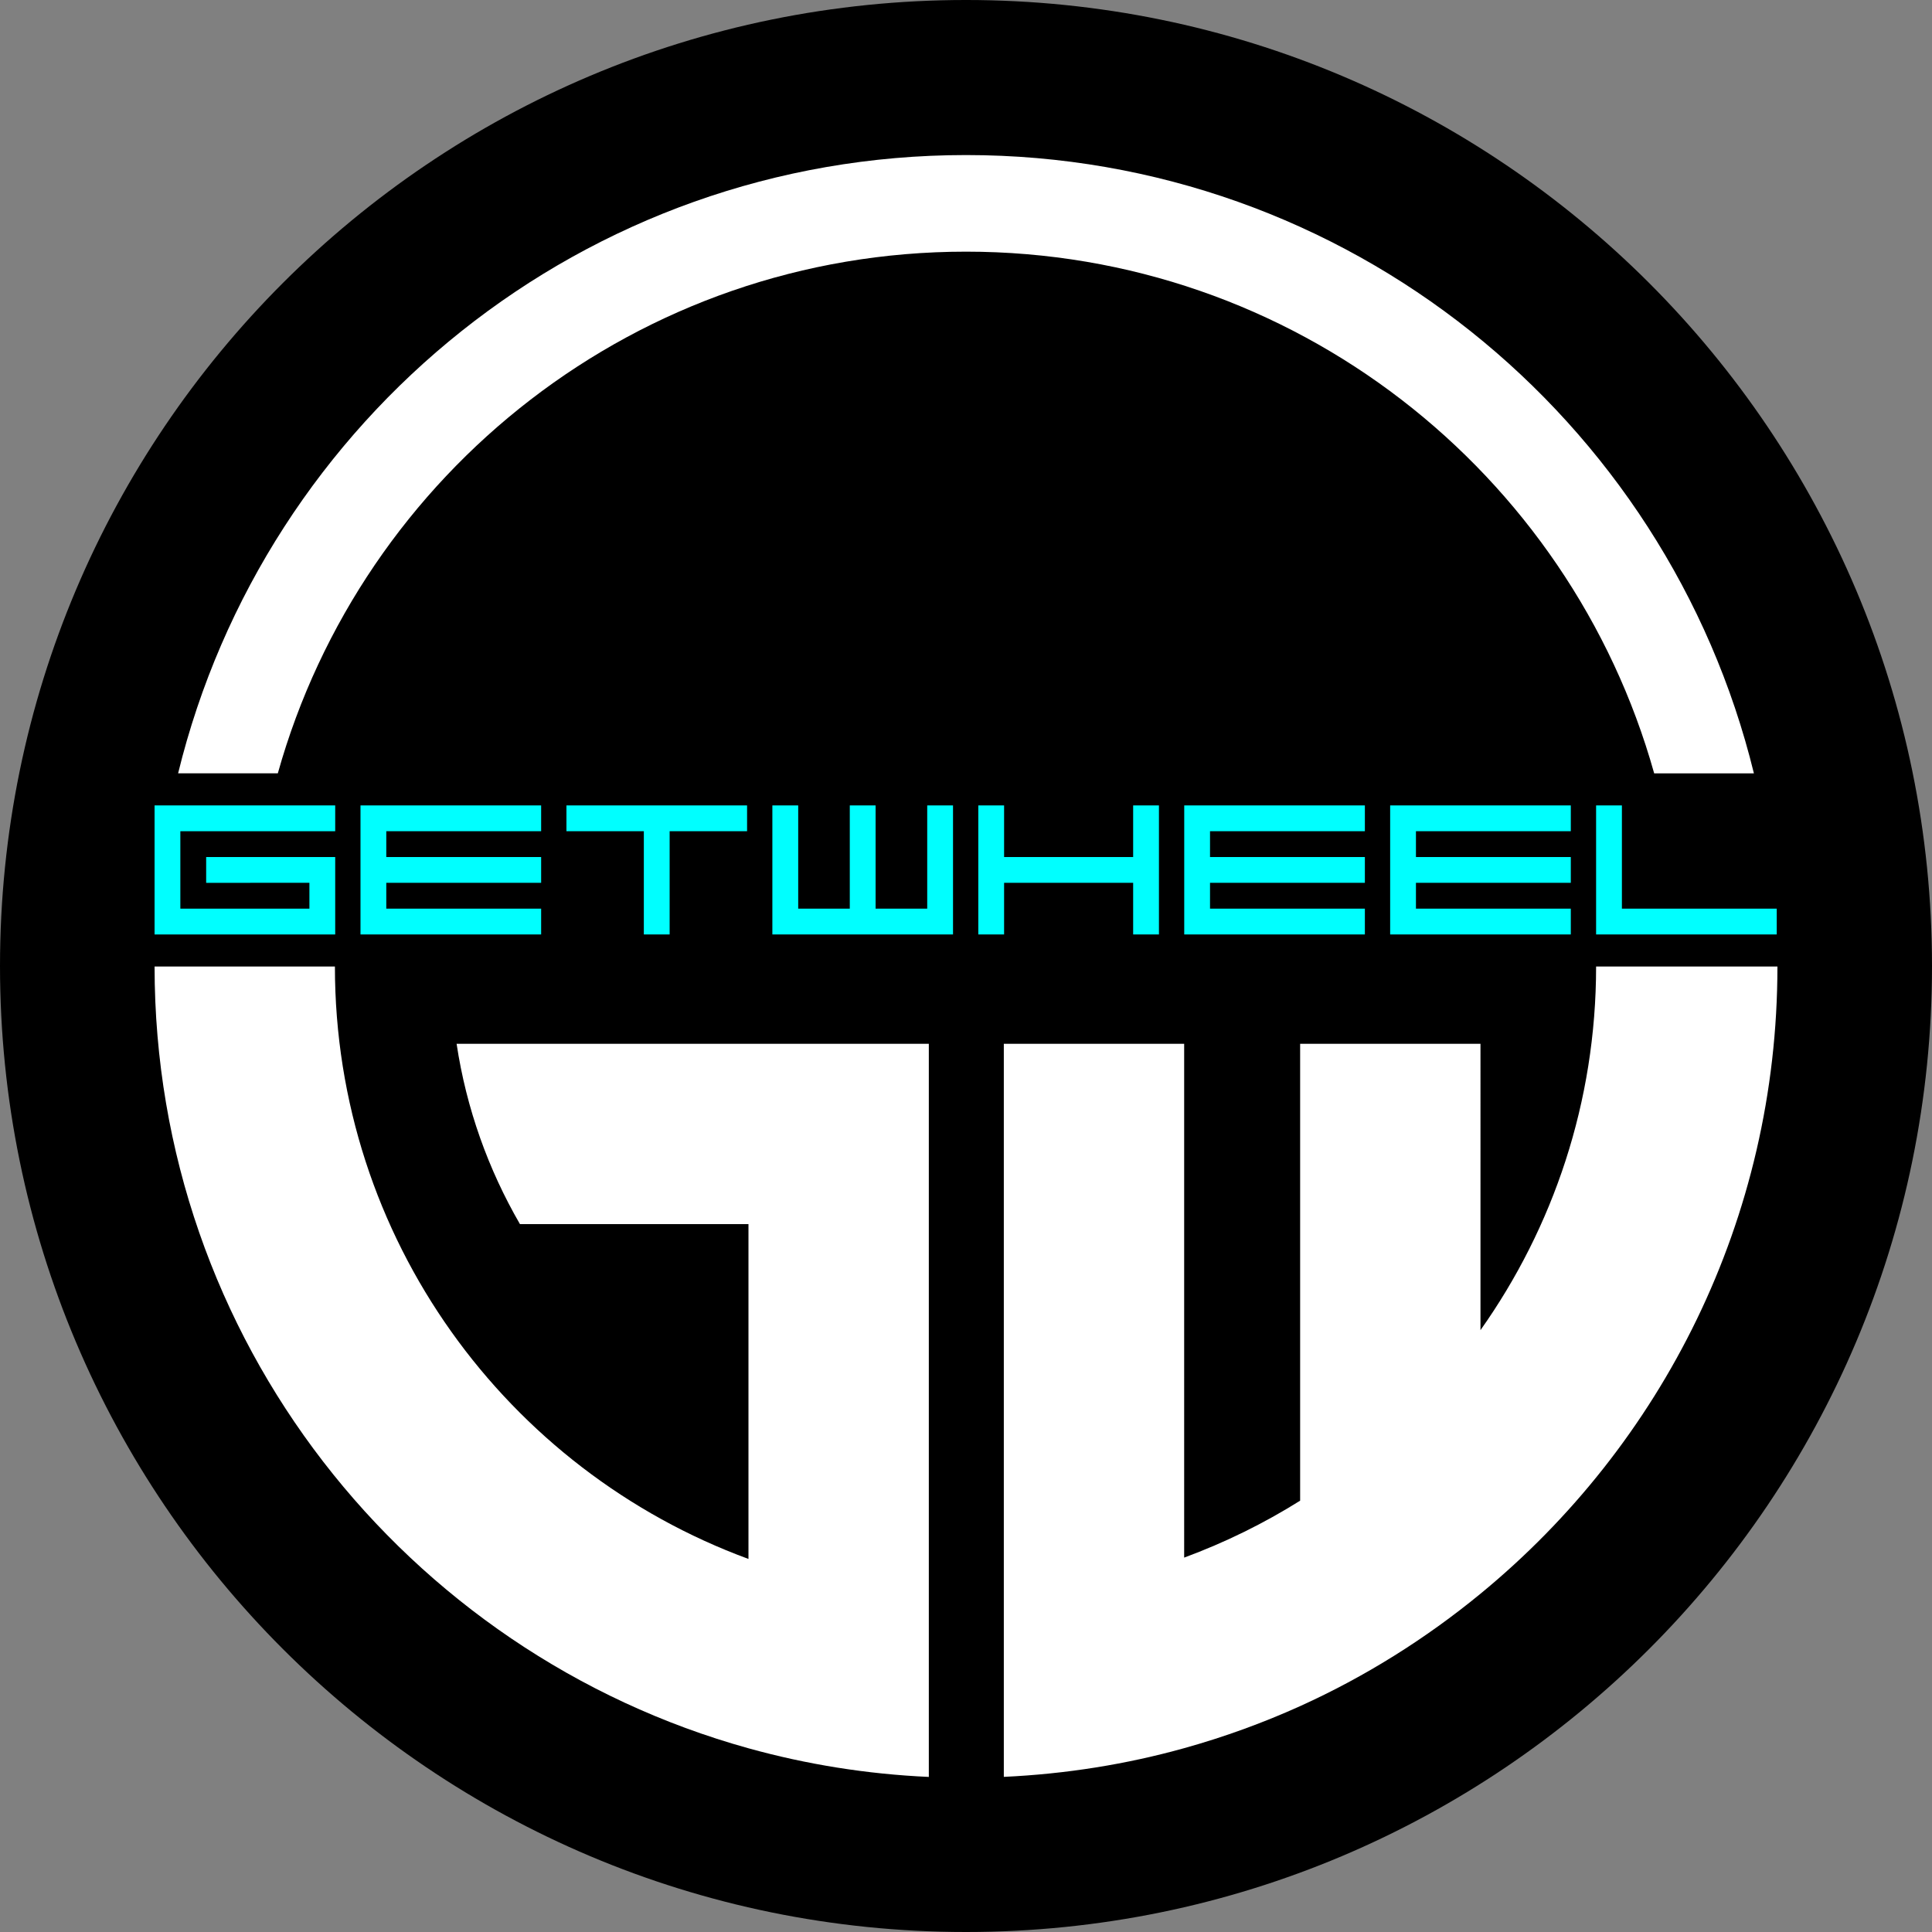
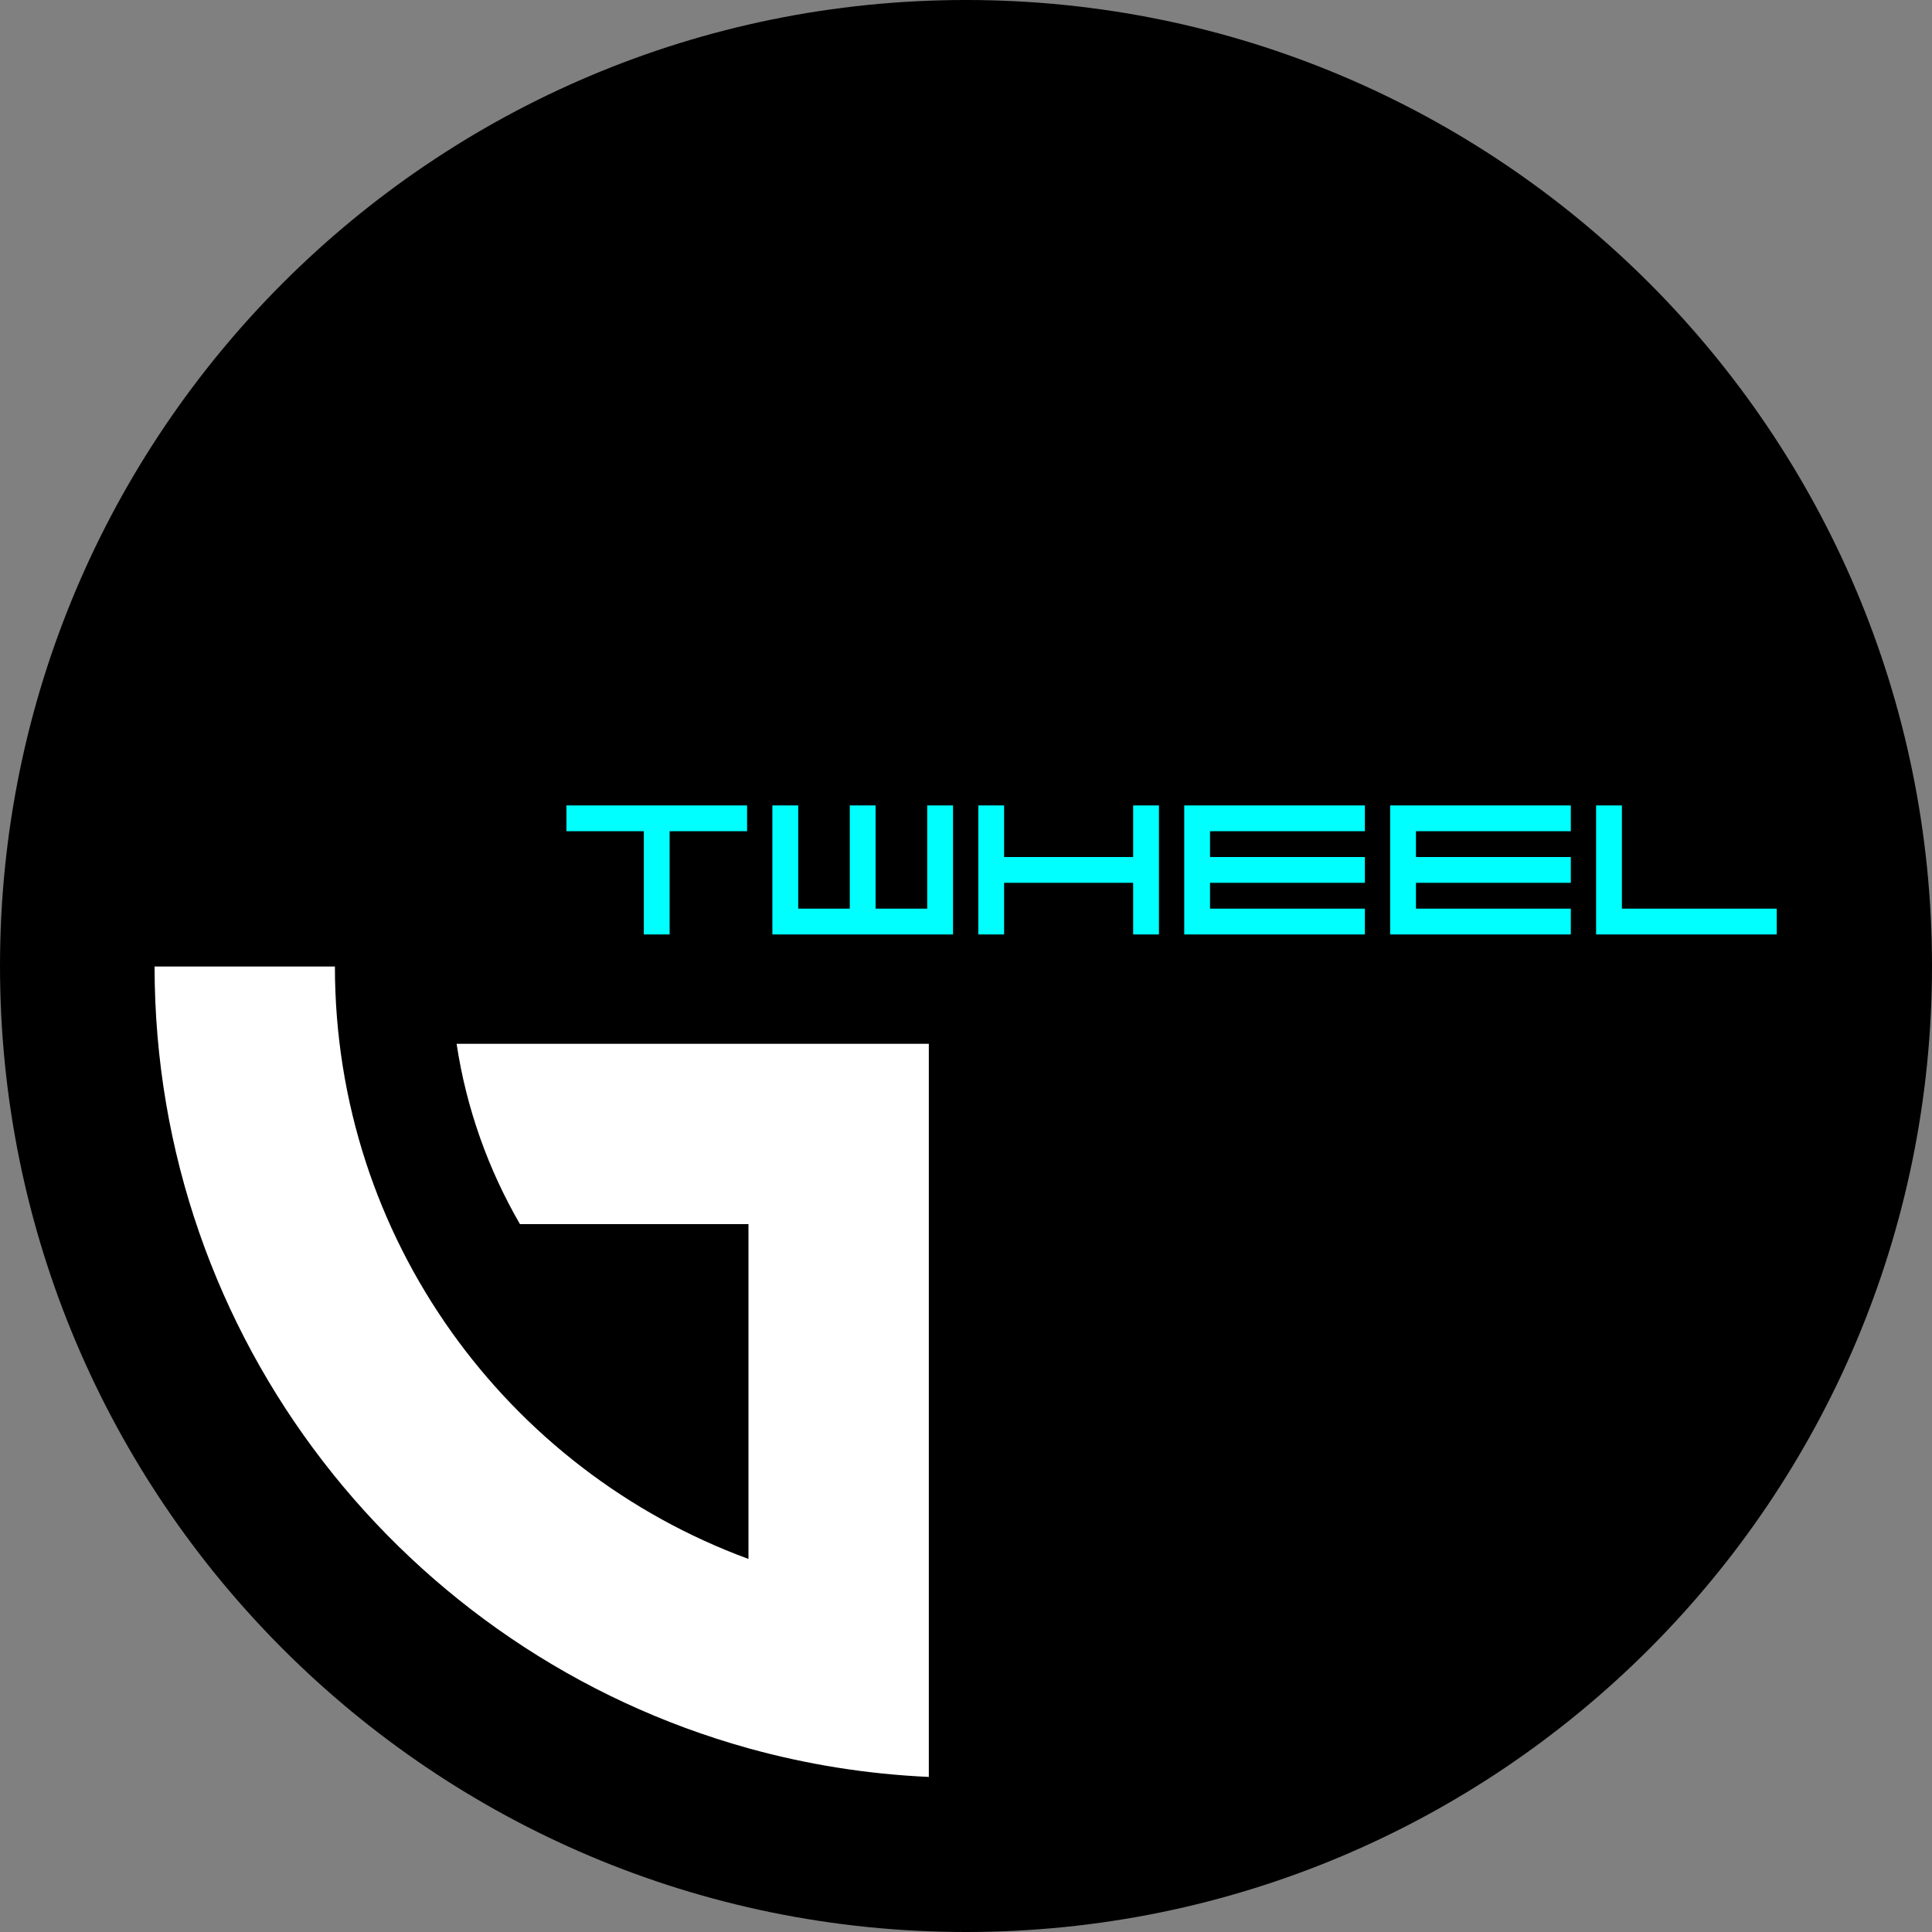
<svg xmlns="http://www.w3.org/2000/svg" id="Layer_1" x="0px" y="0px" width="799.371px" height="799.37px" viewBox="0 0 799.371 799.37" xml:space="preserve">
  <rect x="0" y="0" width="799.371" height="799.37" fill="#808080" stroke="none" />
  <g>
    <path d="M799.371,399.693c0,220.739-178.936,399.678-399.687,399.678c-220.734,0-399.683-178.938-399.683-399.678  c0-220.752,178.948-399.694,399.683-399.694C620.435-0.001,799.371,178.941,799.371,399.693z" />
    <g>
      <polygon fill="#00FFFF" points="234.364,333.245 234.364,343.914 266.39,343.914 266.39,386.633 277.063,386.633 277.063,343.914    309.103,343.914 309.103,333.245   " />
-       <polygon fill="#00FFFF" points="138.692,343.914 138.692,333.245 63.953,333.245 63.953,386.633 138.692,386.633 138.692,354.601    85.3,354.603 85.3,365.273 128.019,365.266 128.019,375.959 74.62,375.959 74.62,343.914   " />
      <polygon fill="#00FFFF" points="383.641,333.245 383.641,375.959 362.281,375.959 362.281,333.245 351.602,333.245    351.602,375.959 330.259,375.959 330.259,333.245 319.569,333.245 319.569,386.633 394.313,386.633 394.313,333.245   " />
      <polygon fill="#00FFFF" points="671.066,375.959 671.066,333.245 660.392,333.245 660.392,386.633 735.132,386.633    735.132,375.959   " />
      <polygon fill="#00FFFF" points="468.845,333.245 468.845,354.601 415.447,354.601 415.447,333.245 404.779,333.245    404.779,386.633 415.447,386.633 415.447,365.266 468.845,365.266 468.845,386.633 479.517,386.633 479.517,333.245   " />
-       <polygon fill="#00FFFF" points="223.899,343.914 223.899,333.245 159.825,333.245 149.156,333.245 149.156,386.633    223.899,386.633 223.899,375.959 159.825,375.959 159.825,365.266 223.899,365.266 223.899,354.601 159.825,354.601    159.825,343.914   " />
      <polygon fill="#00FFFF" points="564.722,343.914 564.722,333.245 500.648,333.245 489.98,333.245 489.98,386.633 564.722,386.633    564.722,375.959 500.648,375.959 500.648,365.266 564.722,365.266 564.722,354.601 500.648,354.601 500.648,343.914   " />
      <polygon fill="#00FFFF" points="649.925,343.914 649.925,333.245 585.851,333.245 575.183,333.245 575.183,386.633    649.925,386.633 649.925,375.959 585.851,375.959 585.851,365.266 649.925,365.266 649.925,354.601 585.851,354.601    585.851,343.914   " />
    </g>
    <g>
      <g>
-         <path fill="#FFFFFF" d="M399.689,104.123c135.64,0,249.855,91.341,284.73,215.85h41.264    C689.814,173.16,557.55,64.155,399.689,64.155c-157.858,0-290.126,109.005-326,255.817h41.258    C149.829,195.464,264.05,104.123,399.689,104.123z" />
-       </g>
-       <path fill="#FFFFFF" d="M660.392,399.898c0,56.055-17.734,107.945-47.838,150.451V431.874h-74.619v189.038   c-15.031,9.414-31.094,17.323-47.984,23.554V431.874h-74.617v228.184v75.125c25.73-1.189,50.721-5.21,74.617-11.871   c16.545-4.607,32.576-10.44,47.984-17.397c26.979-12.216,52.01-27.938,74.619-46.504   c74.98-61.567,122.863-154.918,122.863-259.512H660.392z" />
+         </g>
      <path fill="#FFFFFF" d="M188.921,431.874c4.045,26.849,13.131,52.022,26.209,74.608h94.551v138.533   c-99.852-36.672-171.109-132.545-171.109-245.121l-74.614,0.004c0,154.232,104.032,284.115,245.724,323.462   c23.911,6.637,48.889,10.689,74.62,11.851v-74.706V431.874H188.921z" />
    </g>
  </g>
</svg>